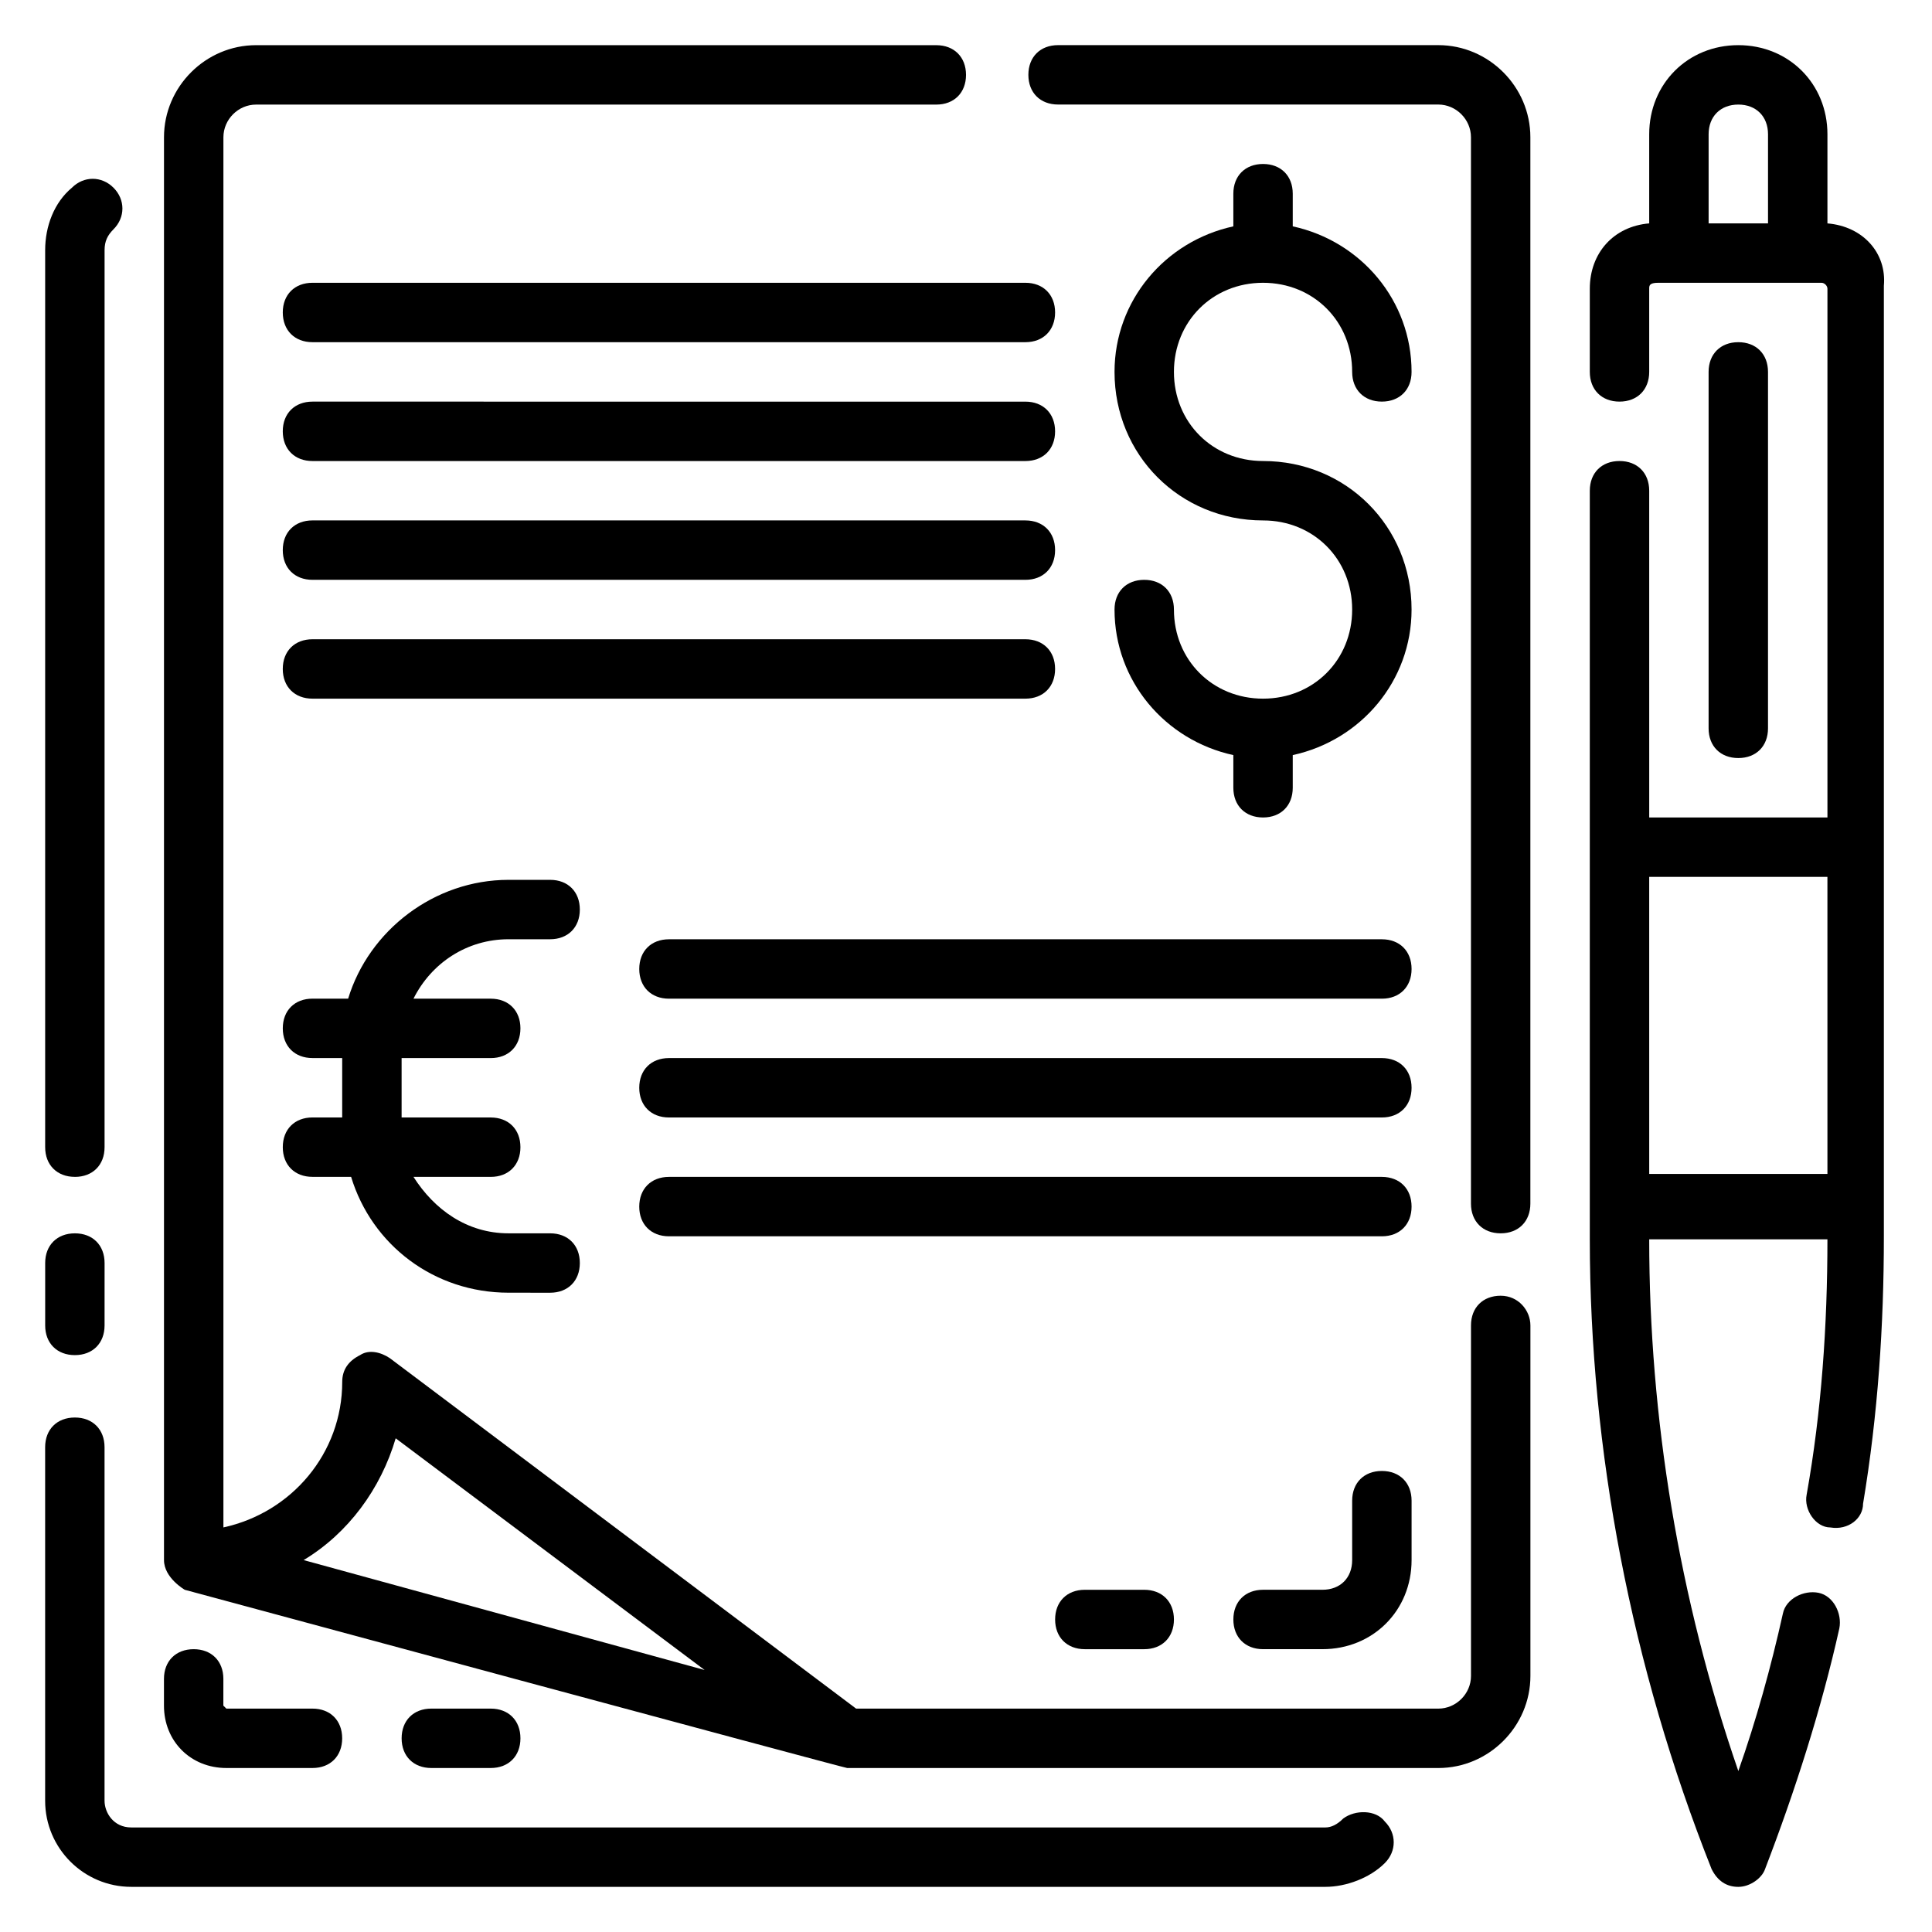
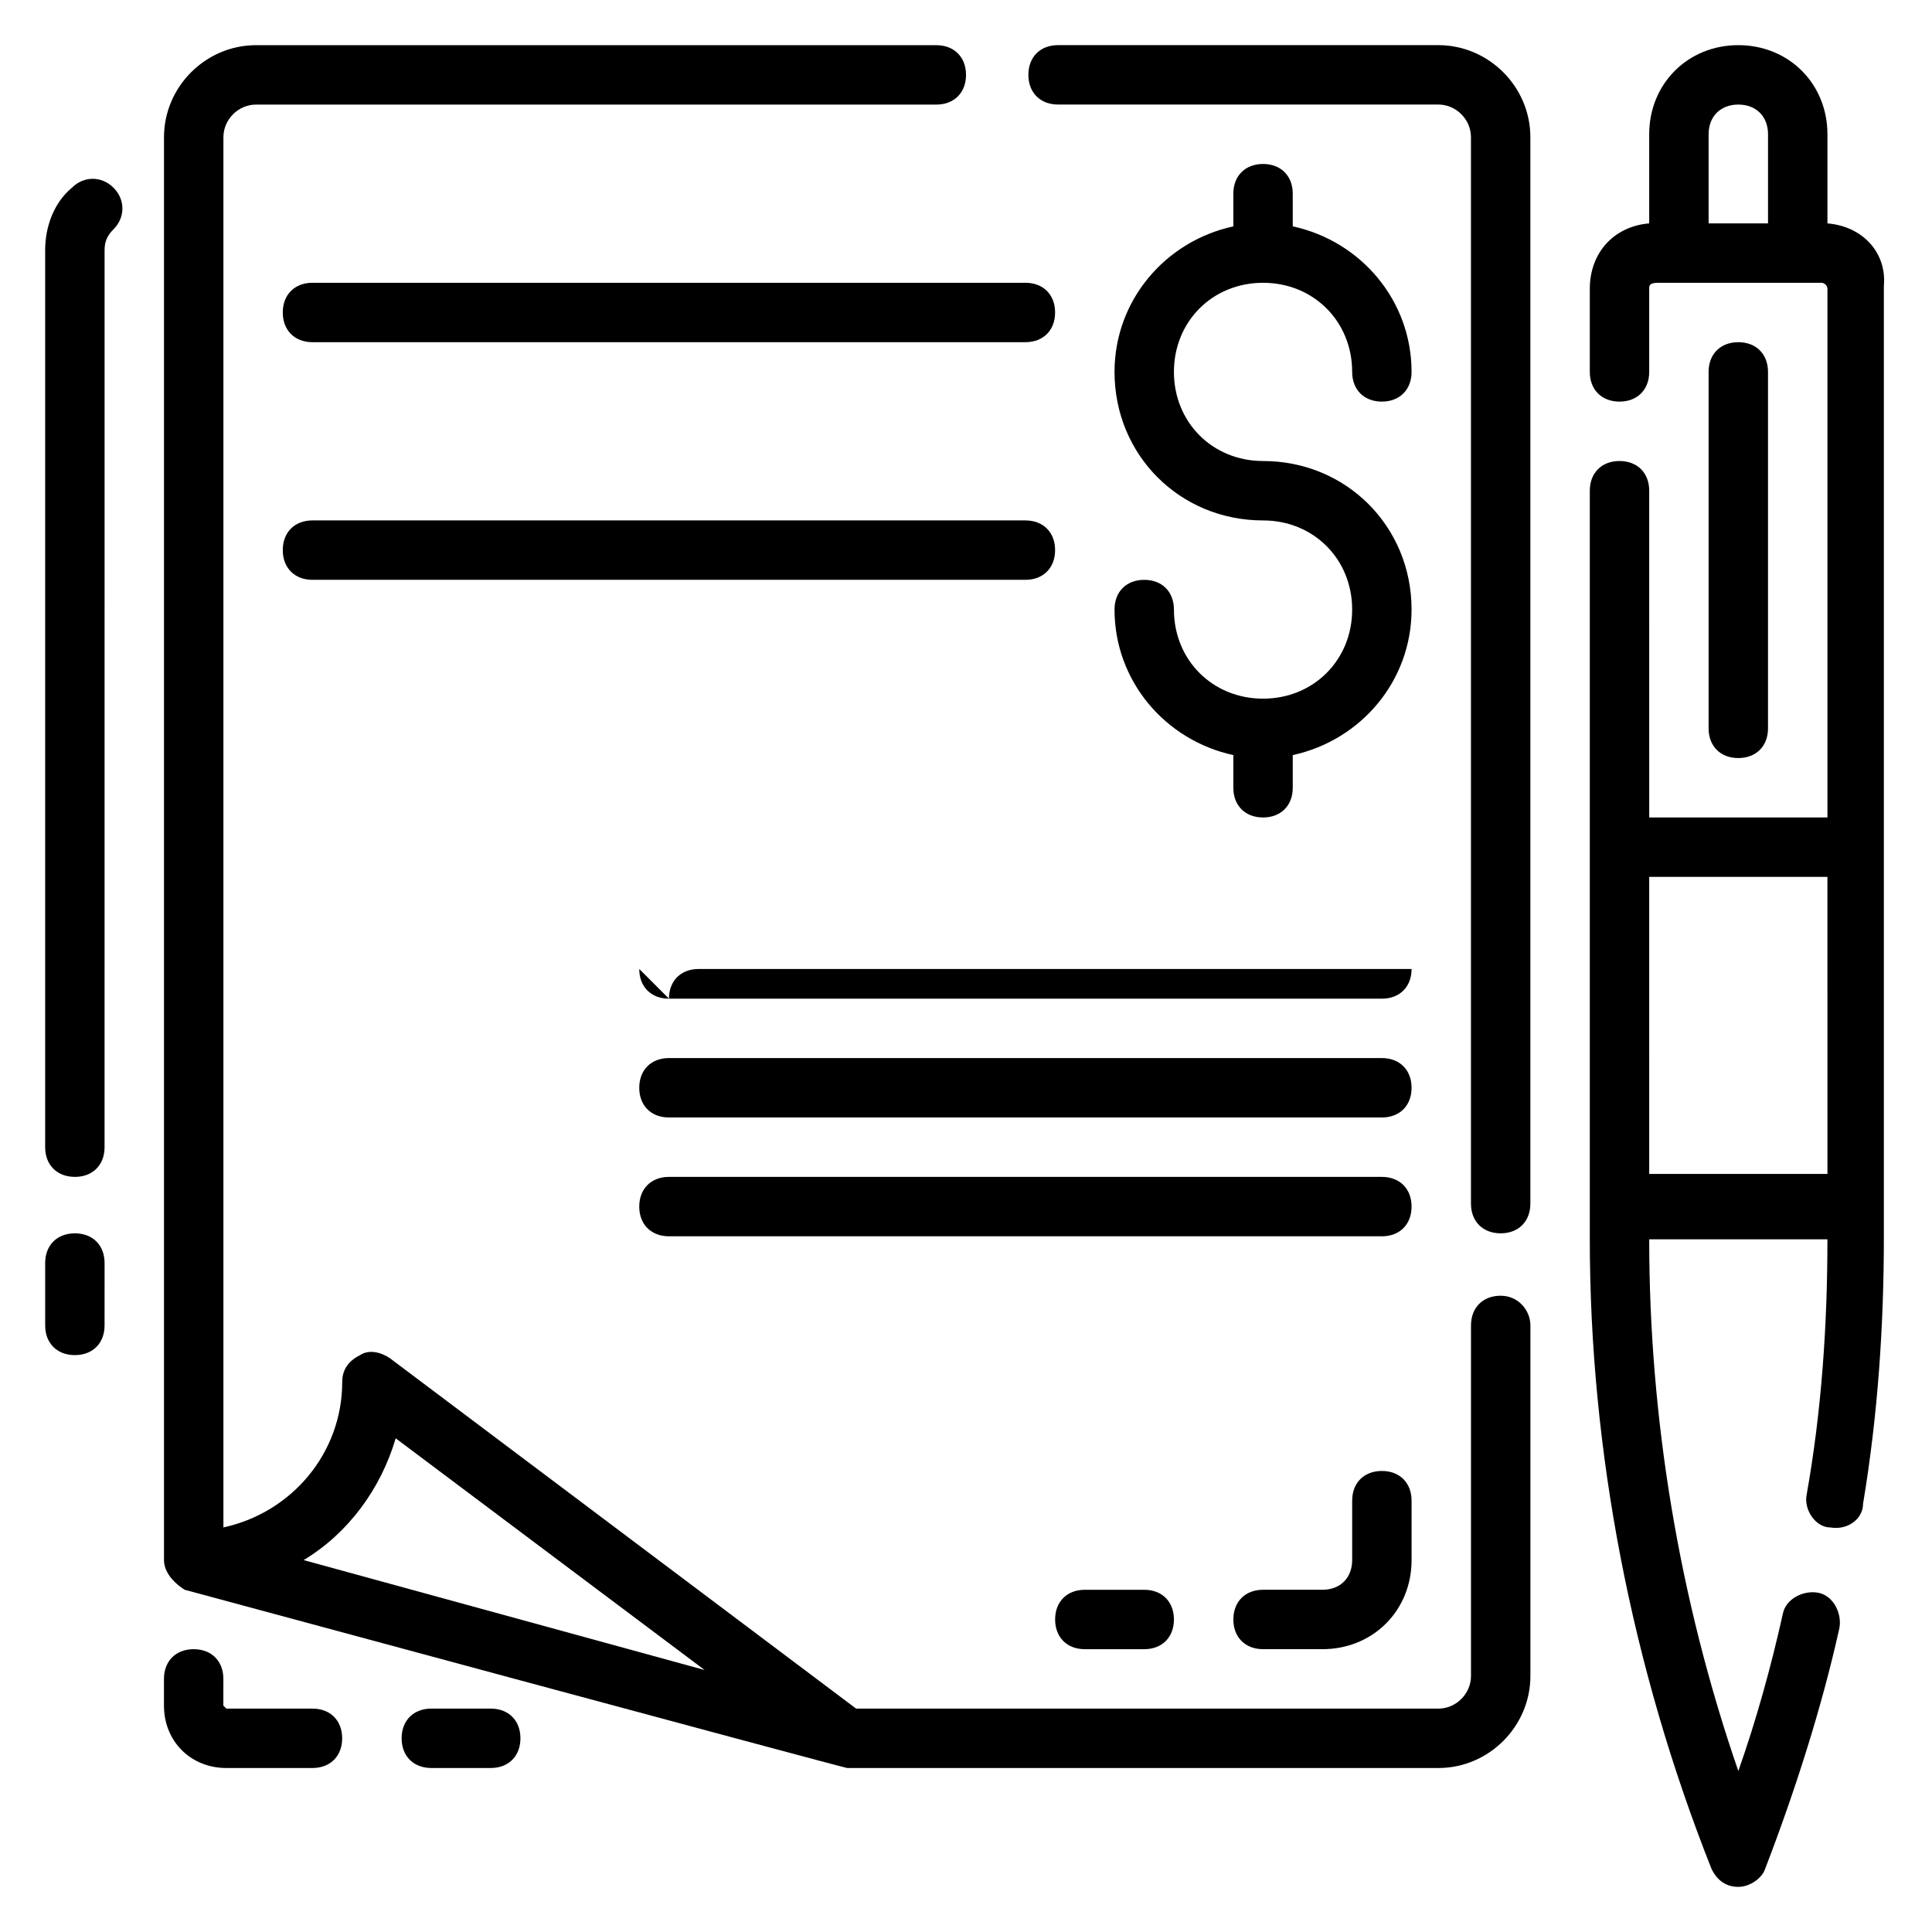
<svg xmlns="http://www.w3.org/2000/svg" fill="#000000" width="800px" height="800px" version="1.1" viewBox="144 144 512 512">
  <g>
    <path d="m541.7 487.38c-4.723 0-7.871 3.148-7.871 7.871v92.891c0 4.723-3.938 8.66-8.66 8.66h-154.29l-123.59-92.891c-2.363-1.574-5.512-2.363-7.871-0.789-3.148 1.574-4.723 3.938-4.723 7.086 0 18.895-13.383 34.637-31.488 38.574v-368.41c0-4.723 3.934-8.656 8.656-8.656h180.27c4.723 0 7.871-3.148 7.871-7.871s-3.148-7.871-7.871-7.871l-180.27-0.004c-13.379 0-24.402 11.023-24.402 24.402v377.07c0 4.723 5.512 7.871 5.512 7.871s174.76 47.23 175.55 47.23h156.65c13.383 0 24.402-11.02 24.402-24.402v-92.887c0-3.938-3.148-7.871-7.871-7.871zm-317.24 70.059c11.809-7.086 20.469-18.895 24.402-32.273l81.867 61.402z" />
    <path d="m525.16 155.96h-100.76c-4.723 0-7.871 3.148-7.871 7.871 0 4.723 3.148 7.871 7.871 7.871h100.76c4.723 0.004 8.66 3.938 8.66 8.66v282.61c0 4.723 3.148 7.871 7.871 7.871 4.723 0 7.871-3.148 7.871-7.871v-282.61c0-13.379-11.02-24.402-24.402-24.402z" />
-     <path d="m499.97 625.93c-1.574 1.574-3.148 2.363-4.723 2.363h-316.46c-4.723 0-7.082-3.938-7.082-7.086v-93.68c0-4.723-3.148-7.871-7.871-7.871s-7.871 3.148-7.871 7.871v93.676c-0.004 12.598 10.23 22.832 22.824 22.832h316.46c5.512 0 11.809-2.363 15.742-6.297 3.148-3.148 3.148-7.871 0-11.02-2.359-3.152-7.871-3.152-11.02-0.789z" />
    <path d="m163.84 503.12c4.723 0 7.871-3.148 7.871-7.871l0.004-16.531c0-4.723-3.148-7.871-7.871-7.871s-7.871 3.148-7.871 7.871v16.531c-0.004 4.723 3.144 7.871 7.867 7.871z" />
    <path d="m163.84 455.89c4.723 0 7.871-3.148 7.871-7.871l0.004-237.74c0-2.363 0.789-3.938 2.363-5.512 3.148-3.148 3.148-7.871 0-11.02-3.148-3.148-7.871-3.148-11.02 0-4.727 3.938-7.09 10.234-7.09 16.531v237.73c0 4.727 3.148 7.875 7.871 7.875z" />
    <path d="m628.29 203.2v-23.617c0-13.383-10.234-23.617-23.617-23.617s-23.617 10.234-23.617 23.617v23.617c-9.445 0.789-15.742 7.871-15.742 17.32v22.039c0 4.723 3.148 7.871 7.871 7.871s7.871-3.148 7.871-7.871v-22.043c0-0.785 0-1.574 2.363-1.574h43.297c0.785 0 1.574 0.789 1.574 1.574v140.12h-47.23l-0.004-86.59c0-4.723-3.148-7.871-7.871-7.871s-7.871 3.148-7.871 7.871v198.38c0 55.891 11.02 113.36 32.273 166.89 1.574 3.148 3.938 4.723 7.086 4.723s6.297-2.363 7.086-4.723c7.871-20.469 14.957-42.508 19.68-63.762 0.789-3.938-1.574-8.66-5.512-9.445-3.938-0.789-8.66 1.574-9.445 5.512-3.148 14.168-7.086 28.34-11.809 41.723-15.742-45.656-23.617-93.676-23.617-140.91h47.23c0 22.828-1.574 45.656-5.512 67.699-0.789 3.938 2.363 8.66 6.297 8.66 4.723 0.789 8.66-2.363 8.66-6.297 3.938-23.617 5.512-47.23 5.512-70.848v-251.91c0.789-8.664-5.508-15.75-14.953-16.535zm-15.746 0h-15.742v-23.617c0-4.723 3.148-7.871 7.871-7.871s7.871 3.148 7.871 7.871zm15.746 251.9h-47.23l-0.004-78.719h47.23z" />
    <path d="m612.54 337.02v-94.465c0-4.723-3.148-7.871-7.871-7.871s-7.871 3.148-7.871 7.871v94.465c0 4.723 3.148 7.871 7.871 7.871s7.871-3.148 7.871-7.871z" />
    <path d="m478.72 329.15c-13.383 0-23.617-10.234-23.617-23.617 0-4.723-3.148-7.871-7.871-7.871-4.723 0-7.871 3.148-7.871 7.871 0 18.895 13.383 34.637 31.488 38.574v8.66c0 4.723 3.148 7.871 7.871 7.871s7.871-3.148 7.871-7.871v-8.66c18.105-3.938 31.488-19.68 31.488-38.574 0-22.043-17.32-39.359-39.359-39.359-13.383 0-23.617-10.234-23.617-23.617 0-13.383 10.234-23.617 23.617-23.617s23.617 10.234 23.617 23.617c0 4.723 3.148 7.871 7.871 7.871 4.723 0 7.871-3.148 7.871-7.871 0-18.895-13.383-34.637-31.488-38.574v-8.656c0-4.723-3.148-7.871-7.871-7.871s-7.871 3.148-7.871 7.871v8.66c-18.105 3.938-31.488 19.68-31.488 38.574 0 22.043 17.32 39.359 39.359 39.359 13.383 0 23.617 10.234 23.617 23.617 0 13.383-10.234 23.613-23.617 23.613z" />
-     <path d="m278.77 392.91h11.02c4.723 0 7.871-3.148 7.871-7.871 0-4.723-3.148-7.871-7.871-7.871h-11.02c-19.68 0-37 13.383-42.508 31.488l-9.449-0.004c-4.723 0-7.871 3.148-7.871 7.871s3.148 7.871 7.871 7.871h7.871v15.742h-7.871c-4.723 0-7.871 3.148-7.871 7.871 0 4.723 3.148 7.871 7.871 7.871h10.234c5.512 18.105 22.043 30.699 41.723 30.699l11.02 0.008c4.723 0 7.871-3.148 7.871-7.871s-3.148-7.871-7.871-7.871h-11.02c-11.02 0-19.68-6.297-25.191-14.957h20.469c4.723 0 7.871-3.148 7.871-7.871 0-4.723-3.148-7.871-7.871-7.871h-23.617v-15.742h23.617c4.723 0 7.871-3.148 7.871-7.871s-3.148-7.871-7.871-7.871h-20.469c4.723-9.453 14.172-15.75 25.191-15.75z" />
    <path d="m415.74 218.94h-188.93c-4.723 0-7.871 3.148-7.871 7.871s3.148 7.871 7.871 7.871h188.93c4.723 0 7.871-3.148 7.871-7.871s-3.148-7.871-7.871-7.871z" />
-     <path d="m226.81 266.18h188.93c4.723 0 7.871-3.148 7.871-7.871 0-4.723-3.148-7.871-7.871-7.871l-188.93-0.004c-4.723 0-7.871 3.148-7.871 7.871 0 4.723 3.148 7.875 7.871 7.875z" />
    <path d="m226.81 297.66h188.93c4.723 0 7.871-3.148 7.871-7.871 0-4.723-3.148-7.871-7.871-7.871l-188.93-0.004c-4.723 0-7.871 3.148-7.871 7.871 0 4.723 3.148 7.875 7.871 7.875z" />
-     <path d="m313.41 400.79c0 4.723 3.148 7.871 7.871 7.871h188.93c4.723 0 7.871-3.148 7.871-7.871s-3.148-7.871-7.871-7.871h-188.93c-4.723 0-7.871 3.148-7.871 7.871z" />
+     <path d="m313.41 400.79c0 4.723 3.148 7.871 7.871 7.871h188.93c4.723 0 7.871-3.148 7.871-7.871h-188.93c-4.723 0-7.871 3.148-7.871 7.871z" />
    <path d="m510.21 424.4h-188.93c-4.723 0-7.871 3.148-7.871 7.871 0 4.723 3.148 7.871 7.871 7.871h188.93c4.723 0 7.871-3.148 7.871-7.871 0-4.723-3.148-7.871-7.871-7.871z" />
    <path d="m510.21 455.89h-188.93c-4.723 0-7.871 3.148-7.871 7.871 0 4.723 3.148 7.871 7.871 7.871h188.93c4.723 0 7.871-3.148 7.871-7.871 0-4.723-3.148-7.871-7.871-7.871z" />
    <path d="m203.98 612.54h22.828c4.723 0 7.871-3.148 7.871-7.871s-3.148-7.871-7.871-7.871h-22.828l-0.789-0.789 0.004-7.086c0-4.723-3.148-7.871-7.871-7.871s-7.871 3.148-7.871 7.871v7.086c-0.004 9.445 7.082 16.531 16.527 16.531z" />
    <path d="m274.05 612.54c4.723 0 7.871-3.148 7.871-7.871s-3.148-7.871-7.871-7.871h-15.742c-4.723 0-7.871 3.148-7.871 7.871s3.148 7.871 7.871 7.871z" />
-     <path d="m423.61 321.28c0-4.723-3.148-7.871-7.871-7.871h-188.93c-4.723 0-7.871 3.148-7.871 7.871s3.148 7.871 7.871 7.871h188.93c4.723 0 7.871-3.148 7.871-7.871z" />
    <path d="m510.21 533.82c-4.723 0-7.871 3.148-7.871 7.871v15.742c0 4.723-3.148 7.871-7.871 7.871h-15.742c-4.723 0-7.871 3.148-7.871 7.871 0 4.723 3.148 7.871 7.871 7.871h15.742c13.383 0 23.617-10.234 23.617-23.617v-15.742c-0.004-4.719-3.152-7.867-7.875-7.867z" />
    <path d="m431.49 565.31c-4.723 0-7.871 3.148-7.871 7.871s3.148 7.871 7.871 7.871h15.742c4.723 0 7.871-3.148 7.871-7.871s-3.148-7.871-7.871-7.871z" />
  </g>
</svg>